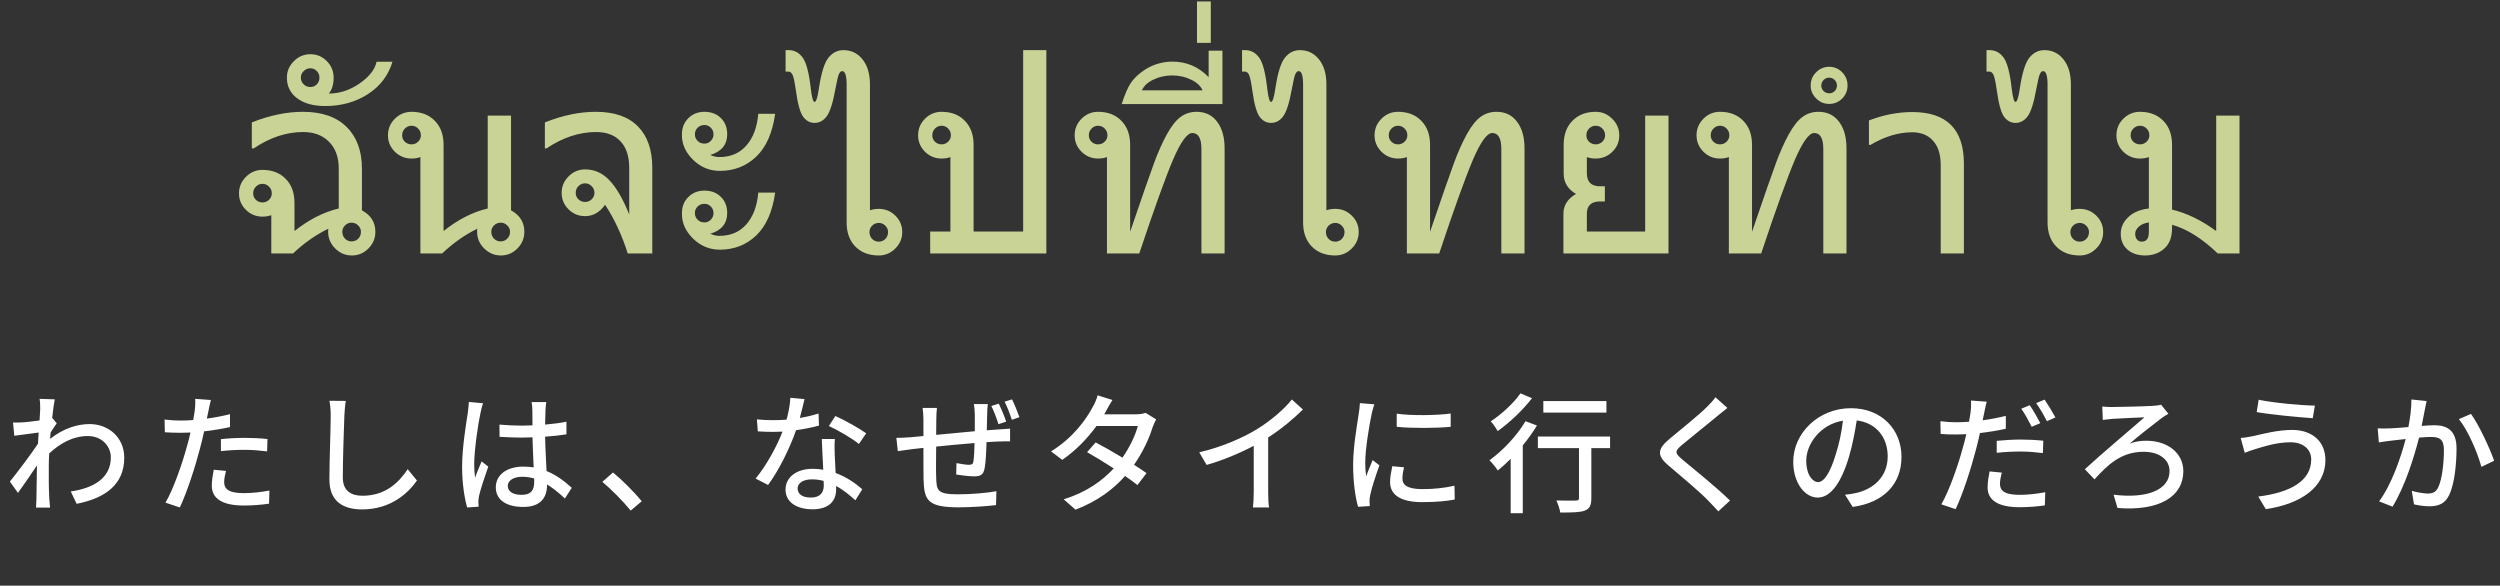
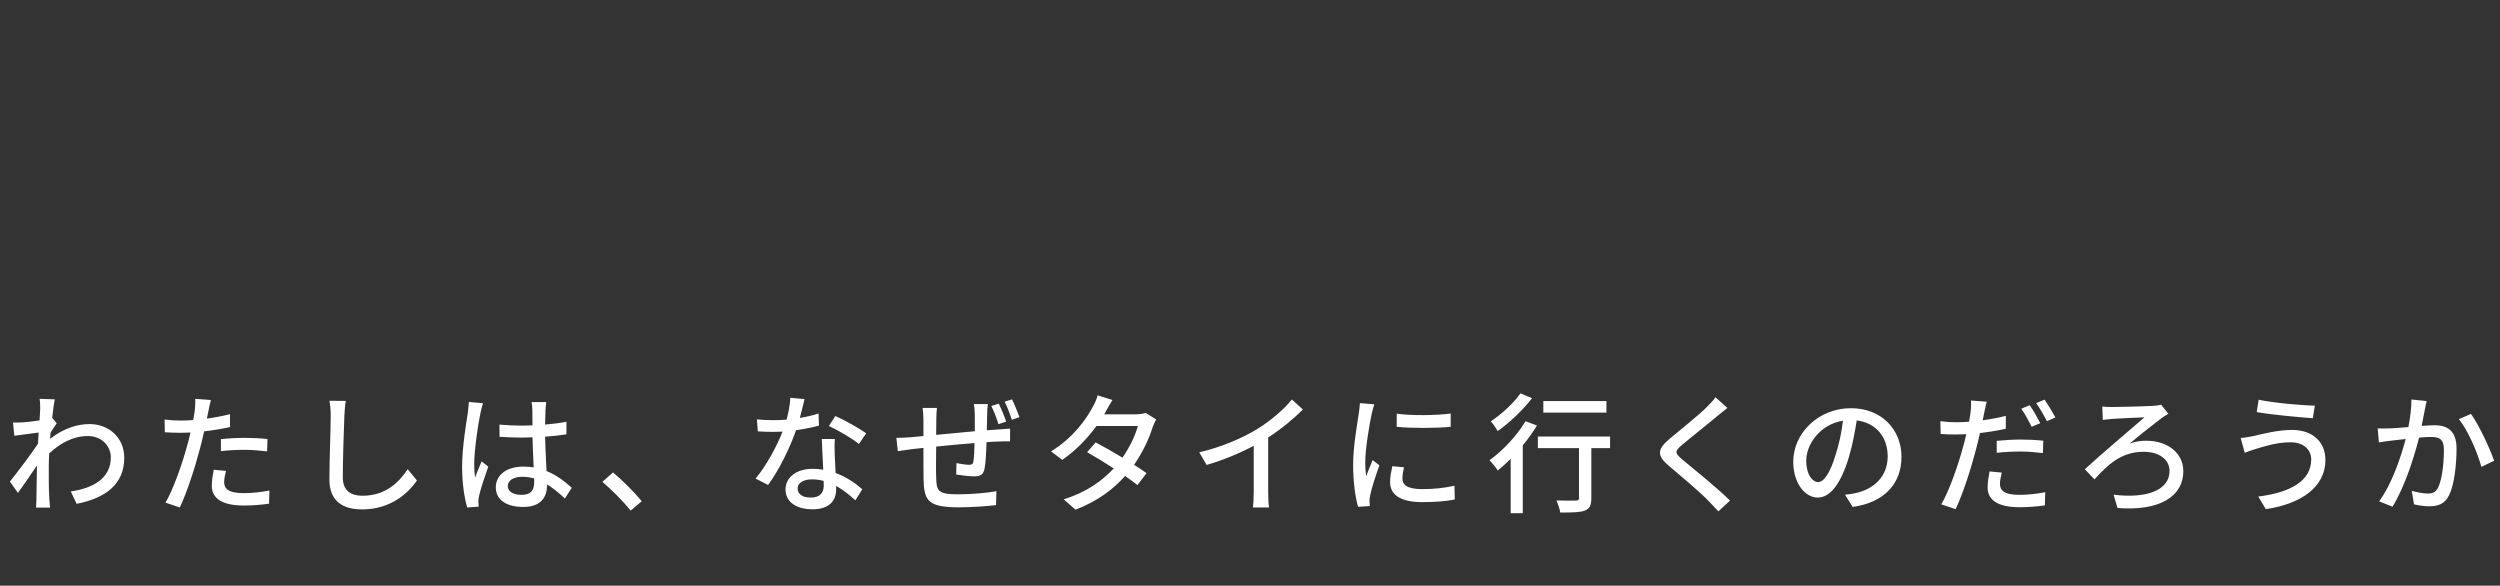
<svg xmlns="http://www.w3.org/2000/svg" width="572" height="134" viewBox="0 0 572 134" fill="none">
  <rect x="0" y="0" width="572" height="134" fill="#333333" stroke="none" />
  <path d="M11.937 95.599L12.979 96.849C12.592 97.384 12.056 98.218 11.58 98.962C11.55 99.438 11.491 99.944 11.461 100.421C14.586 97.95 17.771 97.027 20.51 97.027C24.796 97.027 28.398 100.034 28.427 104.677C28.457 110.63 24.379 113.934 17.533 115.274L16.194 112.446C21.254 111.702 25.361 109.499 25.361 104.618C25.361 102.326 23.546 99.766 20.063 99.766C16.789 99.766 13.842 101.343 11.252 103.754C11.193 104.826 11.163 105.868 11.163 106.79C11.163 109.35 11.133 111.464 11.282 114.143C11.312 114.678 11.401 115.542 11.461 116.137H8.246C8.276 115.631 8.335 114.678 8.335 114.202C8.365 111.464 8.395 109.767 8.454 106.493C7.085 108.517 5.359 111.077 4.109 112.773L2.263 110.184C3.9 108.16 7.115 103.903 8.693 101.522L8.841 98.962C7.472 99.141 5.061 99.468 3.275 99.706L2.978 96.67C3.722 96.7 4.347 96.67 5.18 96.64C6.103 96.581 7.621 96.402 9.05 96.194C9.139 94.914 9.199 93.961 9.199 93.634C9.199 92.89 9.199 92.056 9.05 91.253L12.532 91.372C12.384 92.116 12.145 93.693 11.937 95.599ZM50.544 103.219V100.48C52.121 100.301 54.145 100.182 56.05 100.182C57.747 100.182 59.533 100.272 61.2 100.45L61.11 103.278C59.622 103.099 57.866 102.921 56.11 102.921C54.175 102.921 52.359 103.01 50.544 103.219ZM52.627 94.765V97.712C50.782 98.129 48.728 98.456 46.704 98.694C46.436 99.974 46.108 101.284 45.781 102.534C44.709 106.701 42.745 112.773 41.138 116.107L37.863 115.006C39.649 111.999 41.763 105.927 42.864 101.79C43.132 100.897 43.37 99.915 43.578 98.962C42.745 98.992 41.971 99.022 41.227 99.022C39.858 99.022 38.786 98.962 37.714 98.903L37.655 95.985C39.084 96.164 40.125 96.224 41.257 96.224C42.179 96.224 43.162 96.194 44.203 96.105C44.352 95.241 44.501 94.467 44.561 93.932C44.68 92.979 44.709 91.907 44.65 91.253L48.252 91.52C48.043 92.265 47.805 93.455 47.686 94.051L47.329 95.777C49.115 95.539 50.931 95.182 52.627 94.765ZM48.906 107.475L51.704 107.743C51.466 108.666 51.288 109.588 51.288 110.303C51.288 111.642 52.002 112.833 55.752 112.833C57.687 112.833 59.711 112.595 61.646 112.238L61.557 115.244C59.92 115.482 57.955 115.661 55.723 115.661C50.931 115.661 48.46 114.083 48.46 111.166C48.46 109.946 48.668 108.695 48.906 107.475ZM75.368 91.699L79.119 91.729C78.94 92.8 78.851 94.051 78.791 95.092C78.672 98.367 78.434 105.153 78.434 109.261C78.434 112.357 80.399 113.428 82.929 113.428C88.108 113.428 91.174 110.511 93.287 107.356L95.401 109.946C93.436 112.744 89.477 116.554 82.869 116.554C78.375 116.554 75.368 114.619 75.368 109.737C75.368 105.54 75.666 97.95 75.666 95.092C75.666 93.872 75.577 92.681 75.368 91.699ZM107.277 91.967L110.522 92.265C110.314 92.771 110.046 93.991 109.927 94.527C109.391 96.908 108.498 103.04 108.498 106.195C108.498 107.237 108.557 108.219 108.706 109.291C109.123 108.07 109.748 106.642 110.194 105.57L111.713 106.761C110.939 108.963 109.927 111.97 109.599 113.488C109.51 113.875 109.45 114.47 109.45 114.827C109.48 115.125 109.48 115.571 109.51 115.929L106.89 116.107C106.295 114.053 105.73 110.749 105.73 106.761C105.73 102.355 106.682 96.759 107.039 94.408C107.129 93.664 107.248 92.741 107.277 91.967ZM122.22 110.273V109.469C121.327 109.231 120.434 109.082 119.481 109.082C117.517 109.082 116.177 109.946 116.177 111.166C116.177 112.535 117.487 113.22 119.362 113.22C121.535 113.22 122.22 112.119 122.22 110.273ZM130.822 111.613L129.245 114.053C127.875 112.773 126.536 111.672 125.167 110.839V110.928C125.167 113.666 123.857 115.988 119.749 115.988C115.761 115.988 113.439 114.321 113.439 111.493C113.439 108.785 115.79 106.761 119.72 106.761C120.553 106.761 121.357 106.82 122.101 106.939C122.012 104.885 121.892 102.355 121.833 100.063C120.999 100.093 120.166 100.123 119.333 100.123C117.636 100.123 116.029 100.034 114.302 99.944L114.272 97.146C115.969 97.295 117.606 97.384 119.362 97.384C120.196 97.384 120.999 97.355 121.833 97.325C121.833 95.866 121.803 94.616 121.803 93.872C121.803 93.366 121.744 92.562 121.625 91.997H124.988C124.899 92.592 124.839 93.217 124.81 93.812C124.78 94.557 124.75 95.807 124.72 97.146C126.447 96.998 128.084 96.789 129.602 96.491V99.379C128.084 99.617 126.417 99.796 124.72 99.915C124.78 102.861 124.958 105.511 125.048 107.773C127.488 108.755 129.334 110.273 130.822 111.613ZM146.836 114.678L144.306 116.822C142.431 114.53 139.901 111.999 137.817 110.243L140.258 108.1C142.371 109.827 145.14 112.625 146.836 114.678ZM198.183 99.141L196.516 101.581C194.879 100.242 191.634 98.367 189.64 97.474L191.128 95.182C193.241 96.105 196.724 98.069 198.183 99.141ZM187.288 94.616L187.378 97.384C185.919 97.771 184.103 98.158 182.139 98.426C180.71 102.564 178.15 107.713 175.739 110.958L172.882 109.499C175.293 106.612 177.763 102.087 179.043 98.754C178.329 98.783 177.644 98.813 176.93 98.813C175.799 98.813 174.578 98.783 173.388 98.694L173.179 95.956C174.34 96.075 175.739 96.134 176.93 96.134C177.912 96.134 178.924 96.105 179.966 96.015C180.412 94.378 180.77 92.562 180.829 91.014L184.074 91.312C183.835 92.324 183.448 93.961 183.002 95.628C184.49 95.39 185.949 95.033 187.288 94.616ZM188.479 111.077C188.479 110.779 188.479 110.452 188.449 110.035C187.616 109.797 186.693 109.678 185.74 109.678C183.776 109.678 182.496 110.541 182.496 111.732C182.496 112.982 183.508 113.845 185.532 113.845C187.735 113.845 188.479 112.595 188.479 111.077ZM188.032 100.45H191.009C190.92 101.7 190.949 102.713 190.979 103.903C191.009 104.856 191.098 106.552 191.188 108.219C193.718 109.142 195.801 110.63 197.29 111.94L195.712 114.47C194.551 113.428 193.063 112.148 191.307 111.196V111.999C191.307 114.5 189.789 116.524 185.919 116.524C182.496 116.524 179.728 115.065 179.728 111.999C179.728 109.231 182.228 107.267 185.889 107.267C186.752 107.267 187.556 107.326 188.36 107.475C188.241 105.153 188.092 102.385 188.032 100.45ZM230.211 96.462L228.455 97.057C228.038 95.747 227.413 94.051 226.817 92.89L228.514 92.354C229.08 93.485 229.824 95.271 230.211 96.462ZM222.829 92.443H226.014C225.924 92.919 225.865 94.021 225.865 94.735C225.835 96.015 225.805 97.295 225.776 98.456C226.788 98.367 227.74 98.307 228.574 98.248C229.377 98.188 230.36 98.129 231.104 98.069V100.986C230.627 100.956 229.318 100.986 228.574 101.016C227.8 101.046 226.817 101.075 225.716 101.165C225.657 103.367 225.537 105.897 225.27 107.207C225.002 108.606 224.317 108.993 222.888 108.993C221.847 108.993 219.674 108.725 218.781 108.576L218.84 105.957C219.793 106.165 221.043 106.344 221.668 106.344C222.323 106.344 222.62 106.225 222.71 105.6C222.859 104.707 222.948 103.04 222.978 101.373C220.15 101.581 216.935 101.909 214.197 102.177C214.167 105.064 214.137 107.981 214.197 109.172C214.286 112.208 214.405 113.101 219.197 113.101C222.263 113.101 225.954 112.773 227.978 112.386L227.889 115.571C225.895 115.81 222.293 116.077 219.376 116.077C212.202 116.077 211.428 114.47 211.309 109.588C211.28 108.338 211.28 105.332 211.28 102.474C210.178 102.593 209.285 102.683 208.63 102.772C207.708 102.891 206.19 103.099 205.416 103.219L205.088 100.182C205.981 100.182 207.202 100.123 208.422 100.034C209.077 99.974 210.059 99.885 211.28 99.766V96.164C211.28 95.122 211.22 94.289 211.101 93.336H214.375C214.286 94.14 214.226 94.973 214.226 96.015C214.226 96.849 214.226 98.099 214.197 99.498C216.905 99.23 220.09 98.932 223.037 98.664C223.037 97.414 223.037 96.075 223.037 94.854C223.037 94.17 222.918 92.979 222.829 92.443ZM229.854 91.907L231.55 91.372C232.116 92.503 232.83 94.289 233.247 95.45L231.52 96.045C231.074 94.706 230.449 93.039 229.854 91.907ZM262.12 94.467L264.531 95.956C264.263 96.462 263.906 97.206 263.697 97.801C262.953 100.272 261.495 103.427 259.471 106.344C260.572 107.058 261.584 107.713 262.328 108.249L260.245 110.987C259.53 110.392 258.548 109.678 257.417 108.904C254.768 111.91 251.136 114.678 246.076 116.613L243.367 114.232C248.606 112.654 252.238 109.946 254.827 107.177C252.625 105.749 250.333 104.35 248.725 103.457L250.69 101.224C252.357 102.087 254.649 103.397 256.822 104.707C258.459 102.355 259.798 99.557 260.334 97.474H250.868C248.904 100.182 246.225 103.04 243.04 105.213L240.48 103.278C245.659 100.093 248.606 95.777 250.005 93.128C250.392 92.533 250.928 91.312 251.136 90.449L254.53 91.52C253.964 92.413 253.309 93.545 253.011 94.14L252.654 94.795H259.887C260.721 94.795 261.554 94.676 262.12 94.467ZM290.159 100.093V112.595C290.159 113.815 290.219 115.452 290.368 116.107H286.677C286.766 115.452 286.855 113.815 286.855 112.595V101.998C283.73 103.665 279.771 105.332 276.08 106.374L274.383 103.486C279.473 102.326 284.504 100.123 287.808 98.069C290.814 96.194 293.91 93.545 295.577 91.401L298.107 93.693C295.964 95.837 293.166 98.158 290.159 100.093ZM319.568 94.646C322.932 95.152 328.855 95.033 331.921 94.616V97.652C328.557 97.98 322.991 98.01 319.568 97.652V94.646ZM318.556 106.671L321.235 106.91C320.997 107.922 320.878 108.725 320.878 109.529C320.878 110.868 321.86 111.91 325.432 111.91C328.081 111.91 330.314 111.672 332.784 111.136L332.844 114.291C330.998 114.649 328.557 114.887 325.372 114.887C320.372 114.887 318.05 113.16 318.05 110.303C318.05 109.142 318.288 107.951 318.556 106.671ZM311.144 92.235L314.448 92.503C314.24 93.068 313.942 94.229 313.823 94.765C313.317 97.176 312.365 102.713 312.365 105.868C312.365 106.91 312.424 107.892 312.573 108.963C313.02 107.773 313.615 106.344 314.061 105.272L315.609 106.463C314.806 108.695 313.764 111.851 313.496 113.339C313.407 113.726 313.317 114.351 313.347 114.678C313.347 114.976 313.377 115.423 313.407 115.78L310.728 115.958C310.132 113.905 309.597 110.422 309.597 106.433C309.597 102.028 310.549 97.027 310.876 94.676C310.996 93.932 311.115 93.009 311.144 92.235ZM367.551 91.759V94.408H353.114V91.759H367.551ZM347.876 90.002L350.525 91.104C348.501 93.753 345.405 96.7 342.667 98.635C342.339 98.01 341.595 96.938 341.089 96.402C343.559 94.795 346.417 92.146 347.876 90.002ZM349.036 96.372L351.656 97.355C350.733 98.873 349.632 100.421 348.411 101.909V117.417H345.643V104.975C344.661 105.957 343.649 106.88 342.696 107.654C342.339 107.058 341.357 105.838 340.791 105.302C343.827 103.129 347.042 99.736 349.036 96.372ZM368.384 99.885V102.534H364.098V113.994C364.098 115.571 363.741 116.375 362.61 116.822C361.508 117.238 359.752 117.268 356.984 117.268C356.865 116.464 356.478 115.304 356.091 114.5C357.996 114.559 359.99 114.559 360.526 114.53C361.092 114.53 361.27 114.381 361.27 113.964V102.534H351.864V99.885H368.384ZM392.495 90.895L395.233 93.336C394.489 93.902 393.566 94.706 392.971 95.152C391.006 96.819 386.928 100.034 384.845 101.79C383.148 103.248 383.148 103.635 384.904 105.124C387.375 107.177 392.941 111.672 395.828 114.53L393.15 117C392.435 116.167 391.602 115.363 390.887 114.589C389.28 112.863 384.517 108.844 381.809 106.552C378.951 104.171 379.249 102.713 382.017 100.391C384.279 98.486 388.566 95.092 390.56 93.098C391.245 92.384 392.108 91.52 392.495 90.895ZM415.98 110.303C417.26 110.303 418.689 108.398 420.058 103.844C420.802 101.522 421.368 98.843 421.665 96.253C416.367 97.117 413.271 101.73 413.271 105.362C413.271 108.755 414.789 110.303 415.98 110.303ZM423.898 115.988L422.142 113.19C423.183 113.101 424.047 112.952 424.761 112.773C428.541 111.91 431.905 109.172 431.905 104.409C431.905 100.123 429.345 96.759 424.82 96.194C424.404 98.843 423.868 101.7 423.064 104.469C421.278 110.481 418.838 113.845 415.891 113.845C412.974 113.845 410.295 110.541 410.295 105.63C410.295 99.081 416.099 93.396 423.481 93.396C430.565 93.396 435.06 98.337 435.06 104.528C435.06 110.69 431.101 114.976 423.898 115.988ZM466.82 96.819L464.856 97.652C464.26 96.462 463.278 94.646 462.474 93.515L464.409 92.711C465.153 93.783 466.225 95.658 466.82 96.819ZM456.849 103.606V100.867C458.426 100.718 460.45 100.569 462.355 100.569C464.052 100.569 465.838 100.659 467.505 100.837L467.416 103.665C465.927 103.486 464.171 103.308 462.415 103.308C460.48 103.308 458.664 103.397 456.849 103.606ZM458.932 95.152V98.099C457.087 98.516 455.033 98.843 453.009 99.081C452.741 100.361 452.414 101.671 452.086 102.921C451.015 107.088 449.05 113.16 447.443 116.494L444.168 115.393C445.954 112.386 448.068 106.314 449.169 102.177C449.437 101.284 449.675 100.301 449.883 99.349C449.05 99.379 448.276 99.409 447.532 99.409C446.163 99.409 445.091 99.379 444.02 99.289L443.96 96.372C445.389 96.551 446.431 96.611 447.562 96.611C448.484 96.611 449.467 96.581 450.509 96.491C450.657 95.628 450.806 94.854 450.866 94.319C450.985 93.366 451.015 92.294 450.955 91.64L454.557 91.907C454.348 92.652 454.11 93.842 453.991 94.438L453.634 96.164C455.42 95.926 457.236 95.569 458.932 95.152ZM455.212 107.862L458.01 108.13C457.771 109.053 457.593 109.975 457.593 110.69C457.593 112.029 458.307 113.22 462.058 113.22C463.992 113.22 466.017 112.982 467.951 112.625L467.862 115.631C466.225 115.869 464.26 116.048 462.028 116.048C457.236 116.048 454.765 114.47 454.765 111.553C454.765 110.333 454.973 109.082 455.212 107.862ZM465.868 92.235L467.803 91.431C468.576 92.562 469.708 94.438 470.273 95.509L468.338 96.372C467.683 95.092 466.701 93.366 465.868 92.235ZM481.002 93.009C481.537 93.068 482.252 93.128 483.145 93.128C484.693 93.128 490.705 92.979 492.61 92.86C493.206 92.83 493.98 92.741 494.456 92.592L496.123 94.676C495.646 94.914 495.021 95.36 494.664 95.599C492.7 97.087 489.485 99.587 487.282 101.492C488.592 100.986 489.931 100.837 491.063 100.837C496.004 100.837 499.546 103.695 499.546 107.803C499.546 113.518 494.218 117 484.484 116.226L483.591 113.19C491.33 114.143 496.391 112.059 496.391 107.773C496.391 105.183 494.069 103.367 490.467 103.367C485.228 103.367 482.163 106.463 479.216 109.678L477.013 107.356C480.912 103.754 488.205 97.652 490.646 95.479C488.919 95.539 484.722 95.747 483.294 95.837C482.579 95.896 481.746 95.985 481.121 96.075L481.002 93.009ZM528.806 105.124C528.806 102.861 527.02 101.194 524.103 101.194C520.769 101.194 517.882 102.207 516.244 102.683C515.352 102.921 514.369 103.308 513.595 103.606L512.673 100.212C513.566 100.153 514.697 99.944 515.59 99.766C517.733 99.289 521.067 98.367 524.46 98.367C528.865 98.367 532.05 100.867 532.05 105.243C532.05 111.583 526.276 115.333 518.417 116.494L516.691 113.607C523.924 112.714 528.806 110.094 528.806 105.124ZM516.78 91.461C520.114 92.175 526.663 92.771 529.639 92.8L529.163 95.688C525.829 95.45 519.697 94.884 516.334 94.289L516.78 91.461ZM551.725 91.401L555.208 91.759C555.059 92.384 554.91 93.128 554.791 93.783C554.613 94.676 554.345 96.105 554.077 97.444C555.297 97.355 556.339 97.295 557.024 97.295C559.881 97.295 562.054 98.486 562.054 102.593C562.054 106.076 561.608 110.749 560.358 113.279C559.405 115.274 557.887 115.839 555.803 115.839C554.702 115.839 553.273 115.631 552.321 115.393L551.815 112.297C553.005 112.654 554.643 112.922 555.446 112.922C556.488 112.922 557.321 112.654 557.857 111.523C558.75 109.678 559.167 105.987 559.167 102.921C559.167 100.391 558.036 99.974 556.161 99.974C555.565 99.974 554.583 100.034 553.482 100.123C552.38 104.469 550.297 111.226 547.409 115.929L544.344 114.708C547.261 110.779 549.374 104.439 550.416 100.45C549.076 100.599 547.886 100.718 547.231 100.808C546.457 100.897 545.117 101.075 544.284 101.224L544.016 98.01C544.998 98.069 545.862 98.039 546.844 98.01C547.796 97.98 549.374 97.861 551.041 97.712C551.458 95.539 551.755 93.306 551.725 91.401ZM562.59 95.896L565.358 94.706C567.174 97.176 569.704 102.653 570.657 105.421L567.74 106.82C566.906 103.695 564.674 98.426 562.59 95.896Z" fill="white" />
-   <path d="M82.811 48.125C84.861 49.235 85.886 50.871 85.886 53.034C85.886 54.501 85.359 55.771 84.306 56.843C83.253 57.915 81.983 58.451 80.497 58.451C79.03 58.451 77.76 57.915 76.688 56.843C75.616 55.771 75.08 54.501 75.08 53.034C75.08 52.715 75.099 52.479 75.136 52.329C72.334 53.664 69.634 55.555 67.039 58H62.073V49.225C61.49 49.451 60.813 49.564 60.041 49.564C58.574 49.564 57.314 49.047 56.261 48.012C55.207 46.959 54.681 45.708 54.681 44.26C54.681 42.792 55.207 41.532 56.261 40.479C57.314 39.407 58.574 38.871 60.041 38.871C62.28 38.871 64.057 39.557 65.374 40.93C66.71 42.285 67.377 44.118 67.377 46.432V52.865C70.65 50.25 74.026 48.529 77.506 47.702V38.589C77.506 35.974 76.763 33.924 75.277 32.438C73.81 30.952 71.835 30.209 69.352 30.209C65.515 30.209 61.744 31.46 58.038 33.961H57.615V28.008C61.697 26.39 65.59 25.582 69.296 25.582C73.641 25.582 76.98 26.738 79.312 29.052C81.644 31.366 82.811 34.544 82.811 38.589V48.125ZM60.041 46.319C60.625 46.319 61.123 46.122 61.537 45.727C61.969 45.313 62.186 44.824 62.186 44.26C62.186 43.639 61.979 43.122 61.565 42.708C61.151 42.275 60.643 42.059 60.041 42.059C59.458 42.059 58.96 42.275 58.546 42.708C58.132 43.122 57.925 43.639 57.925 44.26C57.925 44.824 58.132 45.313 58.546 45.727C58.979 46.122 59.477 46.319 60.041 46.319ZM80.441 55.235C81.042 55.235 81.55 55.028 81.964 54.614C82.378 54.182 82.585 53.655 82.585 53.034C82.585 52.47 82.368 51.981 81.936 51.567C81.522 51.153 81.024 50.946 80.441 50.946C79.857 50.946 79.359 51.153 78.945 51.567C78.531 51.981 78.324 52.47 78.324 53.034C78.324 53.655 78.531 54.182 78.945 54.614C79.359 55.028 79.857 55.235 80.441 55.235ZM89.794 14.127C88.873 17.23 87.01 19.694 84.208 21.519C81.386 23.343 78.123 24.256 74.417 24.256C71.709 24.256 69.574 23.672 68.013 22.506C66.433 21.321 65.643 19.741 65.643 17.766C65.643 16.299 66.179 15.039 67.251 13.986C68.304 12.932 69.564 12.405 71.032 12.405C72.48 12.405 73.731 12.932 74.784 13.986C75.819 15.039 76.336 16.299 76.336 17.766C76.336 19.327 75.969 20.541 75.236 21.406C77.718 21.406 80.079 20.625 82.317 19.064C84.537 17.503 85.816 15.857 86.154 14.127H89.794ZM71.032 19.91C71.596 19.91 72.085 19.704 72.499 19.29C72.894 18.857 73.091 18.349 73.091 17.766C73.091 17.183 72.894 16.685 72.499 16.271C72.085 15.838 71.596 15.622 71.032 15.622C70.411 15.622 69.894 15.838 69.48 16.271C69.047 16.685 68.831 17.183 68.831 17.766C68.831 18.349 69.047 18.857 69.48 19.29C69.894 19.704 70.411 19.91 71.032 19.91ZM116.923 48.125C118.954 49.235 119.97 50.871 119.97 53.034C119.97 54.501 119.443 55.771 118.39 56.843C117.337 57.915 116.076 58.451 114.609 58.451C113.142 58.451 111.863 57.915 110.772 56.843C109.7 55.771 109.164 54.501 109.164 53.034C109.164 52.715 109.183 52.479 109.22 52.329C106.437 53.664 103.747 55.555 101.151 58H96.185V35.936C95.602 36.162 94.925 36.275 94.154 36.275C92.687 36.275 91.417 35.758 90.345 34.723C89.292 33.67 88.765 32.419 88.765 30.971C88.765 29.485 89.292 28.215 90.345 27.162C91.417 26.108 92.687 25.582 94.154 25.582C96.373 25.582 98.151 26.268 99.486 27.641C100.822 28.996 101.49 30.829 101.49 33.143V52.865C104.744 50.25 108.111 48.529 111.59 47.702V26.456H116.923V48.125ZM94.154 33.03C94.737 33.03 95.235 32.833 95.649 32.438C96.082 32.024 96.298 31.535 96.298 30.971C96.298 30.331 96.082 29.804 95.649 29.391C95.235 28.977 94.737 28.77 94.154 28.77C93.571 28.77 93.063 28.986 92.63 29.419C92.216 29.833 92.01 30.35 92.01 30.971C92.01 31.535 92.216 32.024 92.63 32.438C93.063 32.833 93.571 33.03 94.154 33.03ZM114.553 55.235C115.136 55.235 115.634 55.028 116.048 54.614C116.481 54.182 116.697 53.655 116.697 53.034C116.697 52.451 116.481 51.962 116.048 51.567C115.634 51.153 115.136 50.946 114.553 50.946C113.97 50.946 113.462 51.153 113.029 51.567C112.615 51.981 112.409 52.47 112.409 53.034C112.409 53.655 112.615 54.182 113.029 54.614C113.462 55.028 113.97 55.235 114.553 55.235ZM149.243 58H143.628C142.951 55.856 142.18 53.862 141.315 52.019C140.45 50.156 139.49 48.435 138.437 46.855C137.214 48.586 135.691 49.451 133.866 49.451C132.399 49.451 131.139 48.934 130.085 47.899C129.032 46.846 128.505 45.586 128.505 44.118C128.505 42.67 129.032 41.419 130.085 40.366C131.139 39.294 132.399 38.758 133.866 38.758C136.011 38.758 137.863 39.585 139.424 41.241C141.004 42.877 142.519 45.482 143.967 49.056V38.419C143.967 35.786 143.309 33.764 141.992 32.353C140.675 30.924 138.813 30.209 136.406 30.209C132.531 30.209 128.741 31.46 125.035 33.961H124.668V28.008C128.731 26.39 132.606 25.582 136.293 25.582C140.544 25.582 143.76 26.691 145.942 28.911C148.143 31.112 149.243 34.281 149.243 38.419V58ZM133.866 46.206C134.449 46.206 134.948 46.009 135.362 45.614C135.794 45.2 136.011 44.702 136.011 44.118C136.011 43.517 135.794 43.009 135.362 42.595C134.948 42.162 134.449 41.946 133.866 41.946C133.283 41.946 132.775 42.162 132.343 42.595C131.929 43.009 131.722 43.517 131.722 44.118C131.722 44.702 131.929 45.2 132.343 45.614C132.775 46.009 133.283 46.206 133.866 46.206ZM177.359 26.033C176.739 30.416 175.29 33.689 173.014 35.852C170.738 38.015 167.964 39.096 164.691 39.096C162.359 39.096 160.327 38.259 158.597 36.585C156.885 34.911 156.029 33.04 156.029 30.971V30.717C156.029 29.231 156.518 28.008 157.496 27.049C158.474 26.071 159.697 25.582 161.164 25.582C162.725 25.582 163.986 26.061 164.945 27.021C165.904 27.961 166.384 29.193 166.384 30.717C166.384 33.087 165.095 34.667 162.519 35.457C163.196 35.776 163.882 35.936 164.578 35.936C167.155 35.936 169.215 35.062 170.757 33.312C172.318 31.544 173.231 29.118 173.494 26.033H177.359ZM161.164 32.861C161.747 32.861 162.236 32.654 162.631 32.24C163.045 31.808 163.252 31.3 163.252 30.717C163.252 30.134 163.045 29.635 162.631 29.221C162.236 28.808 161.747 28.601 161.164 28.601C160.562 28.601 160.045 28.808 159.612 29.221C159.199 29.635 158.992 30.134 158.992 30.717C158.992 31.319 159.199 31.826 159.612 32.24C160.045 32.654 160.562 32.861 161.164 32.861ZM177.359 44.062C176.739 48.445 175.29 51.718 173.014 53.881C170.738 56.044 167.964 57.125 164.691 57.125C162.359 57.125 160.327 56.288 158.597 54.614C156.885 52.94 156.029 51.069 156.029 49V48.746C156.029 47.26 156.518 46.037 157.496 45.078C158.474 44.1 159.697 43.611 161.164 43.611C162.725 43.611 163.986 44.09 164.945 45.05C165.904 45.99 166.384 47.222 166.384 48.746C166.384 51.116 165.095 52.696 162.519 53.486C163.196 53.806 163.882 53.965 164.578 53.965C167.155 53.965 169.215 53.091 170.757 51.341C172.318 49.573 173.231 47.147 173.494 44.062H177.359ZM161.164 50.89C161.747 50.89 162.236 50.683 162.631 50.269C163.045 49.837 163.252 49.329 163.252 48.746C163.252 48.163 163.045 47.664 162.631 47.25C162.236 46.837 161.747 46.63 161.164 46.63C160.562 46.63 160.045 46.837 159.612 47.25C159.199 47.664 158.992 48.163 158.992 48.746C158.992 49.348 159.199 49.855 159.612 50.269C160.026 50.683 160.544 50.89 161.164 50.89ZM199.043 48.125C199.626 47.899 200.303 47.786 201.074 47.786C202.541 47.786 203.801 48.304 204.855 49.338C205.908 50.373 206.435 51.623 206.435 53.091C206.435 54.558 205.899 55.818 204.827 56.871C203.773 57.925 202.522 58.451 201.074 58.451C198.836 58.451 197.049 57.774 195.713 56.42C194.378 55.066 193.71 53.222 193.71 50.89V19.403C193.71 17.315 193.372 16.271 192.694 16.271C192.412 16.271 192.168 16.487 191.961 16.92C191.754 17.334 191.491 18.425 191.171 20.193C190.588 23.466 189.911 25.61 189.139 26.626C188.387 27.622 187.465 28.121 186.374 28.121C185.34 28.121 184.475 27.66 183.779 26.738C183.083 25.817 182.518 23.785 182.086 20.644C181.822 18.744 181.569 17.559 181.324 17.089C181.079 16.619 180.779 16.384 180.421 16.384H179.744V11.474H180.478C181.775 11.474 182.838 12.048 183.666 13.195C184.493 14.343 185.105 16.685 185.5 20.221C185.744 22.29 186.036 23.325 186.374 23.325C186.732 23.325 187.061 22.299 187.362 20.249C187.889 16.713 188.613 14.371 189.534 13.224C190.456 12.057 191.603 11.474 192.977 11.474C194.782 11.474 196.24 12.18 197.35 13.591C198.478 15.001 199.043 16.901 199.043 19.29V48.125ZM201.074 55.291C201.657 55.291 202.156 55.084 202.569 54.671C202.983 54.238 203.19 53.711 203.19 53.091C203.19 52.526 202.974 52.037 202.541 51.623C202.127 51.21 201.638 51.003 201.074 51.003C200.491 51.003 199.983 51.21 199.551 51.623C199.137 52.037 198.93 52.526 198.93 53.091C198.93 53.711 199.137 54.238 199.551 54.671C199.964 55.084 200.472 55.291 201.074 55.291ZM239.404 58H212.826V52.978H217.453V35.936C216.87 36.162 216.193 36.275 215.422 36.275C213.955 36.275 212.694 35.758 211.641 34.723C210.588 33.67 210.061 32.419 210.061 30.971C210.061 29.485 210.588 28.215 211.641 27.162C212.694 26.108 213.955 25.582 215.422 25.582C217.66 25.582 219.438 26.268 220.754 27.641C222.09 28.996 222.757 30.829 222.757 33.143V52.978H234.1V11.474H239.404V58ZM215.422 33.03C216.005 33.03 216.503 32.833 216.917 32.438C217.35 32.024 217.566 31.535 217.566 30.971C217.566 30.35 217.359 29.833 216.945 29.419C216.531 28.986 216.024 28.77 215.422 28.77C214.839 28.77 214.34 28.986 213.926 29.419C213.513 29.833 213.306 30.35 213.306 30.971C213.306 31.535 213.513 32.024 213.926 32.438C214.34 32.833 214.839 33.03 215.422 33.03ZM280.188 58H274.884V34.074C274.884 31.648 274.188 30.434 272.796 30.434C271.611 30.434 270.144 32.466 268.395 36.529C266.664 40.592 264.087 47.749 260.664 58H253.272V35.936C252.689 36.162 252.012 36.275 251.24 36.275C249.773 36.275 248.513 35.758 247.46 34.723C246.406 33.67 245.88 32.419 245.88 30.971C245.88 29.485 246.406 28.215 247.46 27.162C248.513 26.108 249.773 25.582 251.24 25.582C253.479 25.582 255.256 26.268 256.573 27.641C257.908 28.996 258.576 30.829 258.576 33.143V53.034C261.304 45.04 263.119 39.821 264.022 37.375C264.924 34.911 265.903 32.711 266.956 30.773C268.028 28.836 269.091 27.491 270.144 26.738C271.197 25.967 272.411 25.582 273.784 25.582C275.778 25.582 277.339 26.334 278.467 27.839C279.615 29.325 280.188 31.366 280.188 33.961V58ZM251.24 33.03C251.824 33.03 252.322 32.833 252.736 32.438C253.168 32.024 253.385 31.535 253.385 30.971C253.385 30.35 253.178 29.833 252.764 29.419C252.35 28.986 251.842 28.77 251.24 28.77C250.657 28.77 250.159 28.986 249.745 29.419C249.331 29.833 249.124 30.35 249.124 30.971C249.124 31.535 249.331 32.024 249.745 32.438C250.159 32.833 250.657 33.03 251.24 33.03ZM279.695 23.804H256.644C257.359 21.603 258.036 20.023 258.676 19.064C259.315 18.105 260.161 17.24 261.215 16.468C262.249 15.678 263.369 15.086 264.572 14.691C265.776 14.296 266.989 14.098 268.212 14.098C271.485 14.098 274.259 15.283 276.535 17.653V11.587H279.695V23.804ZM275.153 20.672C274.701 19.657 273.817 18.838 272.501 18.218C271.184 17.578 269.754 17.258 268.212 17.258C266.651 17.258 265.212 17.578 263.895 18.218C262.579 18.838 261.704 19.657 261.271 20.672H275.153ZM277.03 9.81H273.87V0.33H277.03V9.81ZM303.481 48.125C304.064 47.899 304.741 47.786 305.513 47.786C306.98 47.786 308.24 48.304 309.293 49.338C310.347 50.373 310.873 51.623 310.873 53.091C310.873 54.558 310.337 55.818 309.265 56.871C308.212 57.925 306.961 58.451 305.513 58.451C303.274 58.451 301.487 57.774 300.152 56.42C298.816 55.066 298.149 53.222 298.149 50.89V19.403C298.149 17.315 297.81 16.271 297.133 16.271C296.851 16.271 296.606 16.487 296.399 16.92C296.192 17.334 295.929 18.425 295.609 20.193C295.026 23.466 294.349 25.61 293.578 26.626C292.825 27.622 291.904 28.121 290.813 28.121C289.778 28.121 288.913 27.66 288.217 26.738C287.521 25.817 286.957 23.785 286.524 20.644C286.261 18.744 286.007 17.559 285.762 17.089C285.518 16.619 285.217 16.384 284.86 16.384H284.182V11.474H284.916C286.214 11.474 287.277 12.048 288.104 13.195C288.932 14.343 289.543 16.685 289.938 20.221C290.183 22.29 290.474 23.325 290.813 23.325C291.17 23.325 291.499 22.299 291.8 20.249C292.327 16.713 293.051 14.371 293.973 13.224C294.895 12.057 296.042 11.474 297.415 11.474C299.221 11.474 300.678 12.18 301.788 13.591C302.917 15.001 303.481 16.901 303.481 19.29V48.125ZM305.513 55.291C306.096 55.291 306.594 55.084 307.008 54.671C307.422 54.238 307.629 53.711 307.629 53.091C307.629 52.526 307.412 52.037 306.98 51.623C306.566 51.21 306.077 51.003 305.513 51.003C304.929 51.003 304.422 51.21 303.989 51.623C303.575 52.037 303.368 52.526 303.368 53.091C303.368 53.711 303.575 54.238 303.989 54.671C304.403 55.084 304.911 55.291 305.513 55.291ZM348.808 58H343.504V34.074C343.504 31.648 342.808 30.434 341.416 30.434C340.231 30.434 338.764 32.466 337.015 36.529C335.284 40.592 332.707 47.749 329.284 58H321.892V35.936C321.309 36.162 320.631 36.275 319.86 36.275C318.393 36.275 317.133 35.758 316.079 34.723C315.026 33.67 314.499 32.419 314.499 30.971C314.499 29.485 315.026 28.215 316.079 27.162C317.133 26.108 318.393 25.582 319.86 25.582C322.099 25.582 323.876 26.268 325.193 27.641C326.528 28.996 327.196 30.829 327.196 33.143V53.034C329.923 45.04 331.738 39.821 332.641 37.375C333.544 34.911 334.522 32.711 335.576 30.773C336.648 28.836 337.71 27.491 338.764 26.738C339.817 25.967 341.03 25.582 342.403 25.582C344.397 25.582 345.959 26.334 347.087 27.839C348.234 29.325 348.808 31.366 348.808 33.961V58ZM319.86 33.03C320.443 33.03 320.942 32.833 321.356 32.438C321.788 32.024 322.004 31.535 322.004 30.971C322.004 30.35 321.798 29.833 321.384 29.419C320.97 28.986 320.462 28.77 319.86 28.77C319.277 28.77 318.779 28.986 318.365 29.419C317.951 29.833 317.744 30.35 317.744 30.971C317.744 31.535 317.951 32.024 318.365 32.438C318.779 32.833 319.277 33.03 319.86 33.03ZM381.749 58H357.71V48.915C357.71 46.996 358.67 45.482 360.588 44.372C358.707 43.263 357.767 41.72 357.767 39.745V33.143C357.767 30.829 358.435 28.996 359.77 27.641C361.105 26.268 362.883 25.582 365.103 25.582C366.57 25.582 367.83 26.118 368.883 27.19C369.955 28.243 370.491 29.503 370.491 30.971C370.491 32.438 369.965 33.689 368.911 34.723C367.858 35.758 366.588 36.275 365.103 36.275C364.331 36.275 363.654 36.162 363.071 35.936V39.632C363.071 41.626 364.077 42.623 366.09 42.623H367.19V46.093H366.09C364.077 46.093 363.071 47.034 363.071 48.915V52.978H376.417V26.456H381.749V58ZM365.103 33.03C365.686 33.03 366.184 32.833 366.598 32.438C367.031 32.024 367.247 31.535 367.247 30.971C367.247 30.331 367.031 29.804 366.598 29.391C366.184 28.977 365.686 28.77 365.103 28.77C364.519 28.77 364.012 28.986 363.579 29.419C363.165 29.833 362.958 30.35 362.958 30.971C362.958 31.535 363.165 32.024 363.579 32.438C364.012 32.833 364.519 33.03 365.103 33.03ZM422.477 58H417.173V34.074C417.173 31.648 416.477 30.434 415.085 30.434C413.9 30.434 412.433 32.466 410.683 36.529C408.953 40.592 406.376 47.749 402.953 58H395.561V35.936C394.977 36.162 394.3 36.275 393.529 36.275C392.062 36.275 390.802 35.758 389.748 34.723C388.695 33.67 388.168 32.419 388.168 30.971C388.168 29.485 388.695 28.215 389.748 27.162C390.802 26.108 392.062 25.582 393.529 25.582C395.767 25.582 397.545 26.268 398.862 27.641C400.197 28.996 400.865 30.829 400.865 33.143V53.034C403.592 45.04 405.407 39.821 406.31 37.375C407.213 34.911 408.191 32.711 409.245 30.773C410.317 28.836 411.379 27.491 412.433 26.738C413.486 25.967 414.699 25.582 416.072 25.582C418.066 25.582 419.627 26.334 420.756 27.839C421.903 29.325 422.477 31.366 422.477 33.961V58ZM393.529 33.03C394.112 33.03 394.611 32.833 395.024 32.438C395.457 32.024 395.673 31.535 395.673 30.971C395.673 30.35 395.467 29.833 395.053 29.419C394.639 28.986 394.131 28.77 393.529 28.77C392.946 28.77 392.448 28.986 392.034 29.419C391.62 29.833 391.413 30.35 391.413 30.971C391.413 31.535 391.62 32.024 392.034 32.438C392.448 32.833 392.946 33.03 393.529 33.03ZM418.514 15.283C419.68 15.283 420.677 15.707 421.504 16.553C422.313 17.381 422.718 18.387 422.718 19.572C422.718 20.719 422.313 21.707 421.504 22.535C420.677 23.362 419.68 23.776 418.514 23.776C417.366 23.776 416.379 23.362 415.551 22.535C414.705 21.707 414.281 20.719 414.281 19.572C414.281 18.387 414.695 17.381 415.523 16.553C416.35 15.707 417.347 15.283 418.514 15.283ZM418.514 21.349C419.003 21.349 419.426 21.18 419.783 20.842C420.122 20.484 420.291 20.061 420.291 19.572C420.291 19.083 420.122 18.66 419.783 18.302C419.426 17.945 419.003 17.766 418.514 17.766C418.025 17.766 417.601 17.945 417.244 18.302C416.887 18.66 416.708 19.083 416.708 19.572C416.708 20.061 416.887 20.484 417.244 20.842C417.601 21.18 418.025 21.349 418.514 21.349ZM449.338 58H444.034V37.77C444.034 35.344 443.451 33.491 442.285 32.212C441.137 30.914 439.548 30.265 437.517 30.265C434.413 30.265 431.234 31.224 427.98 33.143H427.613V27.557C430.943 26.278 434.244 25.638 437.517 25.638C445.398 25.638 449.338 29.569 449.338 37.432V58ZM473.815 48.125C474.398 47.899 475.075 47.786 475.846 47.786C477.314 47.786 478.574 48.304 479.627 49.338C480.68 50.373 481.207 51.623 481.207 53.091C481.207 54.558 480.671 55.818 479.599 56.871C478.546 57.925 477.295 58.451 475.846 58.451C473.608 58.451 471.821 57.774 470.486 56.42C469.15 55.066 468.482 53.222 468.482 50.89V19.403C468.482 17.315 468.144 16.271 467.467 16.271C467.185 16.271 466.94 16.487 466.733 16.92C466.526 17.334 466.263 18.425 465.943 20.193C465.36 23.466 464.683 25.61 463.912 26.626C463.159 27.622 462.238 28.121 461.147 28.121C460.112 28.121 459.247 27.66 458.551 26.738C457.855 25.817 457.291 23.785 456.858 20.644C456.595 18.744 456.341 17.559 456.096 17.089C455.852 16.619 455.551 16.384 455.193 16.384H454.516V11.474H455.25C456.548 11.474 457.61 12.048 458.438 13.195C459.266 14.343 459.877 16.685 460.272 20.221C460.517 22.29 460.808 23.325 461.147 23.325C461.504 23.325 461.833 22.299 462.134 20.249C462.661 16.713 463.385 14.371 464.307 13.224C465.228 12.057 466.376 11.474 467.749 11.474C469.555 11.474 471.012 12.18 472.122 13.591C473.251 15.001 473.815 16.901 473.815 19.29V48.125ZM475.846 55.291C476.429 55.291 476.928 55.084 477.342 54.671C477.756 54.238 477.962 53.711 477.962 53.091C477.962 52.526 477.746 52.037 477.314 51.623C476.9 51.21 476.411 51.003 475.846 51.003C475.263 51.003 474.755 51.21 474.323 51.623C473.909 52.037 473.702 52.526 473.702 53.091C473.702 53.711 473.909 54.238 474.323 54.671C474.737 55.084 475.244 55.291 475.846 55.291ZM512.399 58H507.433C503.84 54.558 500.351 52.367 496.965 51.426V52.216C496.965 54.266 496.373 55.818 495.188 56.871C494.022 57.925 492.555 58.451 490.786 58.451C489.131 58.451 487.786 58 486.752 57.097C485.736 56.194 485.228 54.99 485.228 53.486C485.228 52.056 485.793 50.796 486.921 49.705C488.068 48.595 489.648 47.928 491.661 47.702V35.936C491.078 36.162 490.401 36.275 489.63 36.275C488.163 36.275 486.893 35.758 485.821 34.723C484.767 33.67 484.241 32.419 484.241 30.971C484.241 29.485 484.767 28.215 485.821 27.162C486.893 26.108 488.163 25.582 489.63 25.582C491.849 25.582 493.627 26.268 494.962 27.641C496.298 28.996 496.965 30.829 496.965 33.143V47.956C500.351 48.764 503.718 50.401 507.066 52.865V26.456H512.399V58ZM489.63 33.03C490.213 33.03 490.711 32.833 491.125 32.438C491.558 32.024 491.774 31.535 491.774 30.971C491.774 30.331 491.558 29.804 491.125 29.391C490.711 28.977 490.213 28.77 489.63 28.77C489.047 28.77 488.539 28.986 488.106 29.419C487.692 29.833 487.485 30.35 487.485 30.971C487.485 31.535 487.692 32.024 488.106 32.438C488.539 32.833 489.047 33.03 489.63 33.03ZM491.661 53.091V50.89C490.702 51.022 489.94 51.341 489.376 51.849C488.811 52.357 488.529 52.903 488.529 53.486C488.529 54.031 488.67 54.473 488.953 54.812C489.235 55.132 489.592 55.291 490.025 55.291C491.116 55.291 491.661 54.558 491.661 53.091Z" fill="#CAD396" />
</svg>